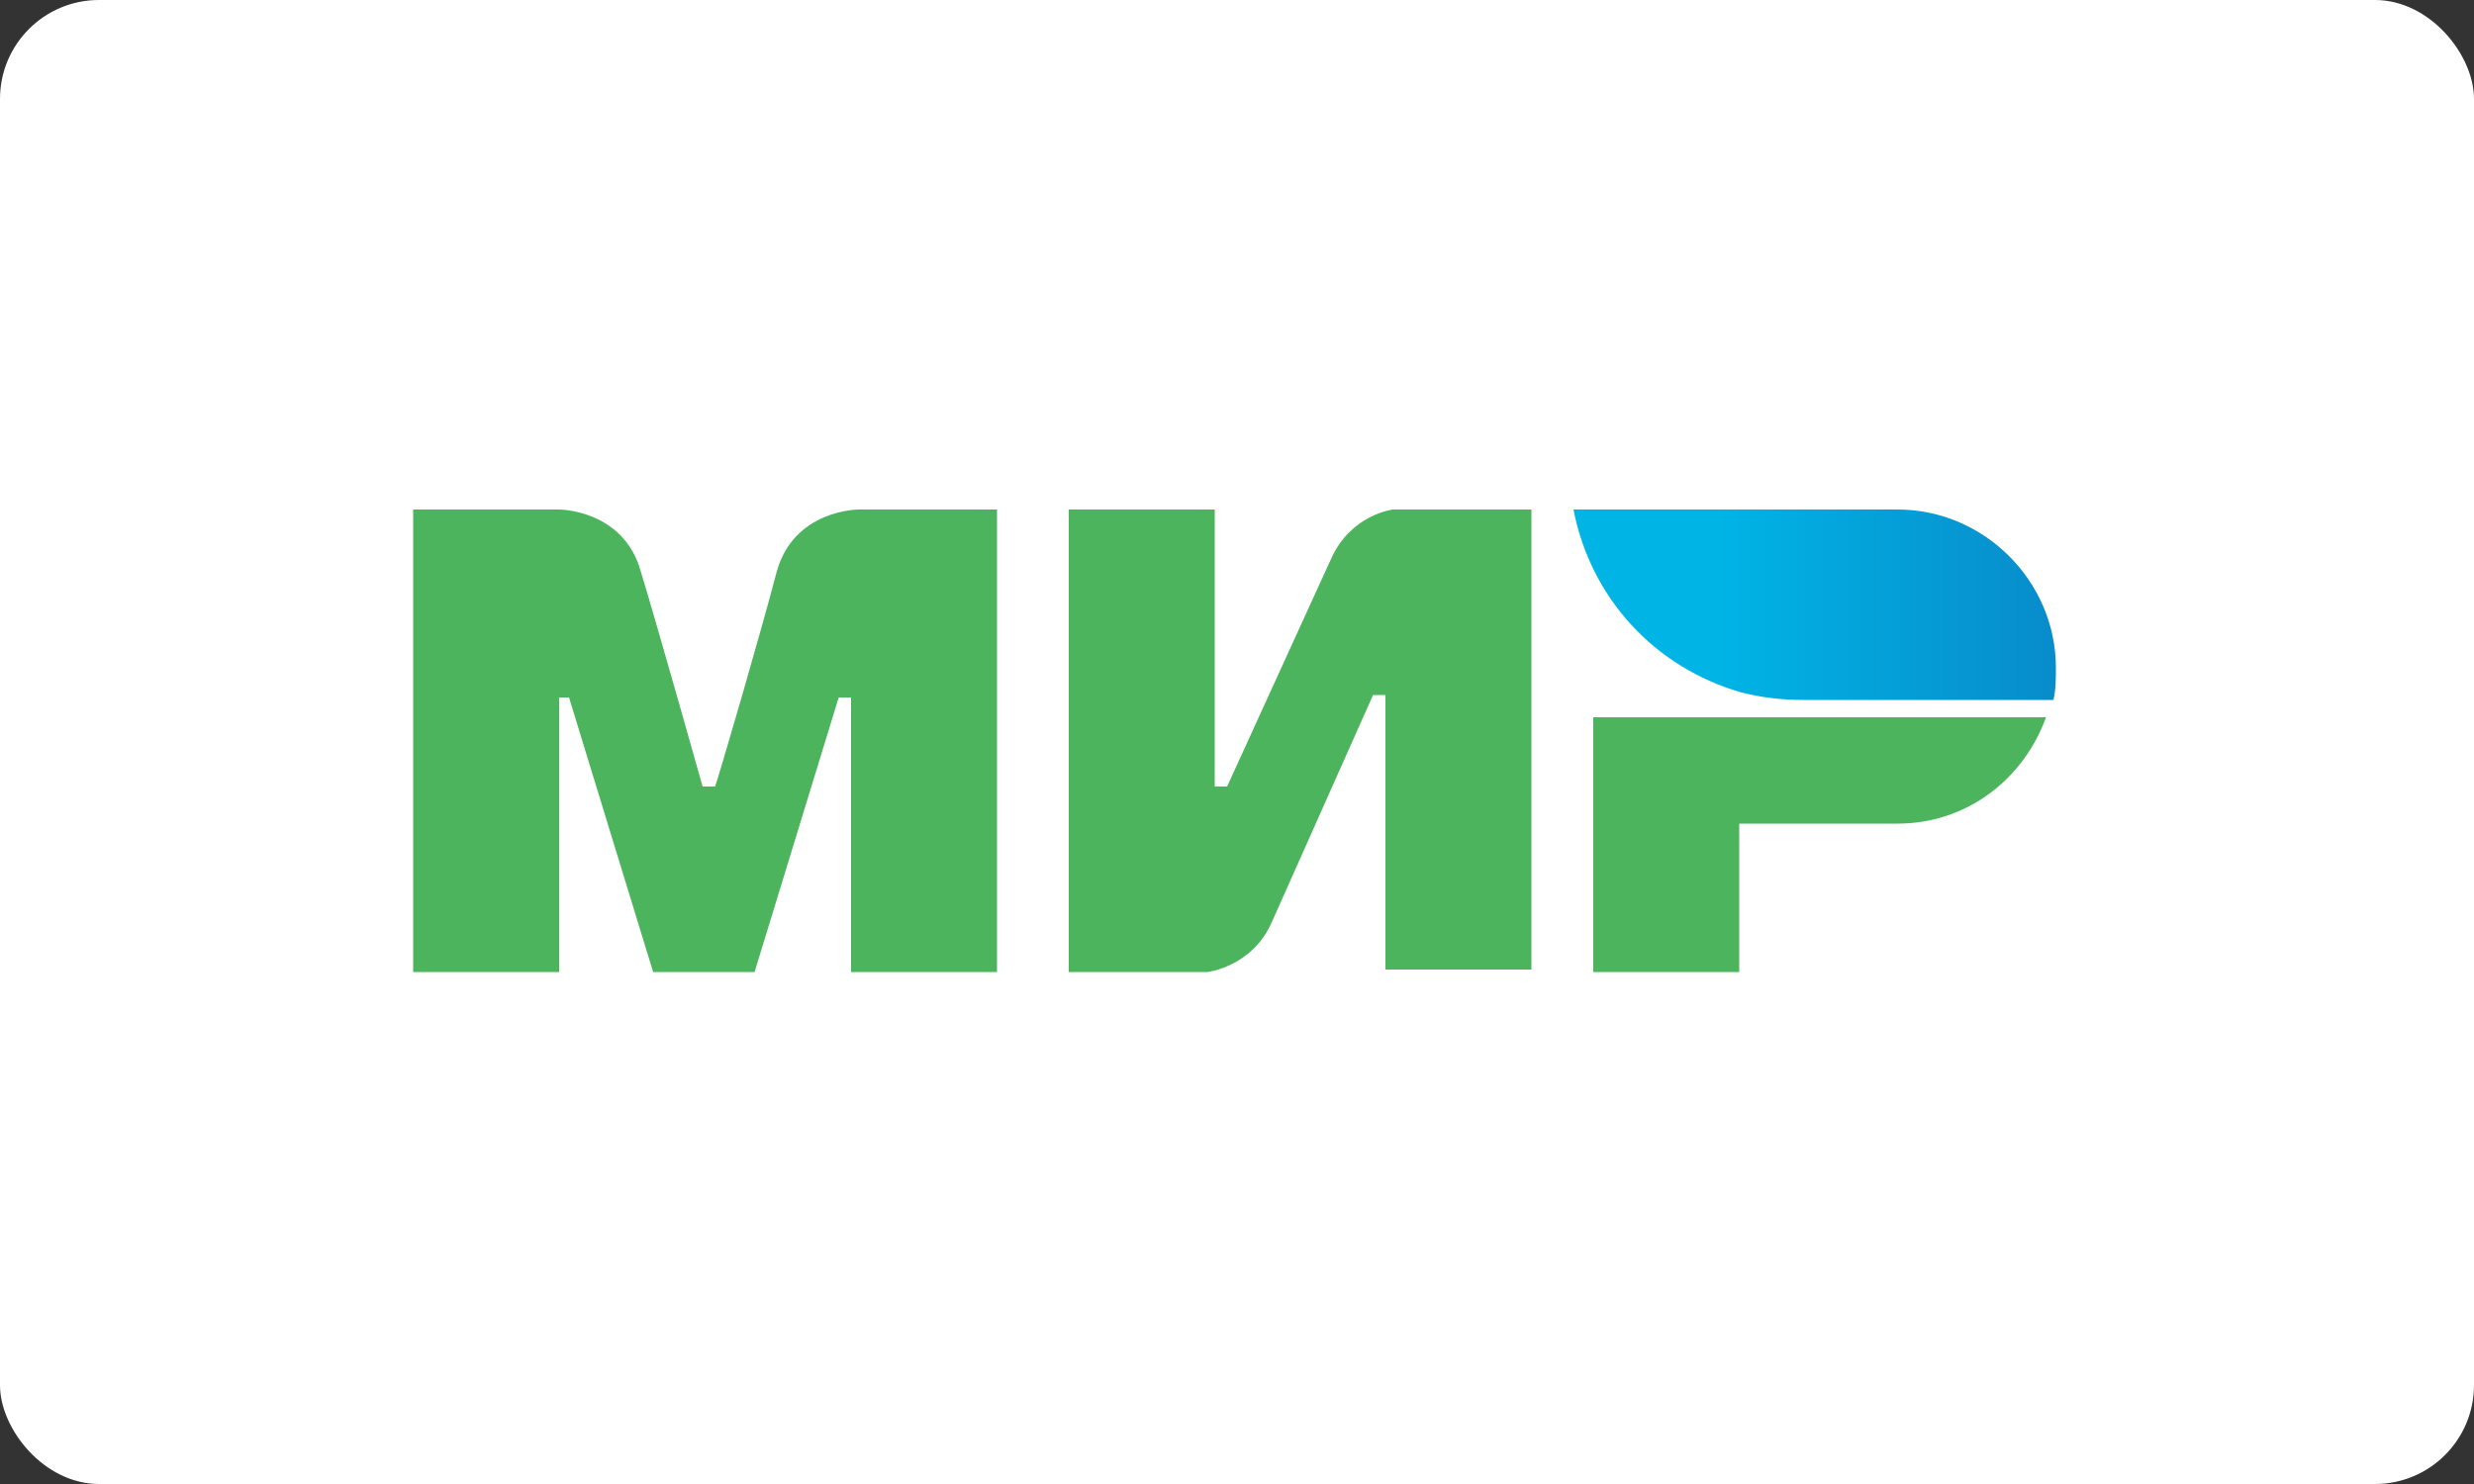
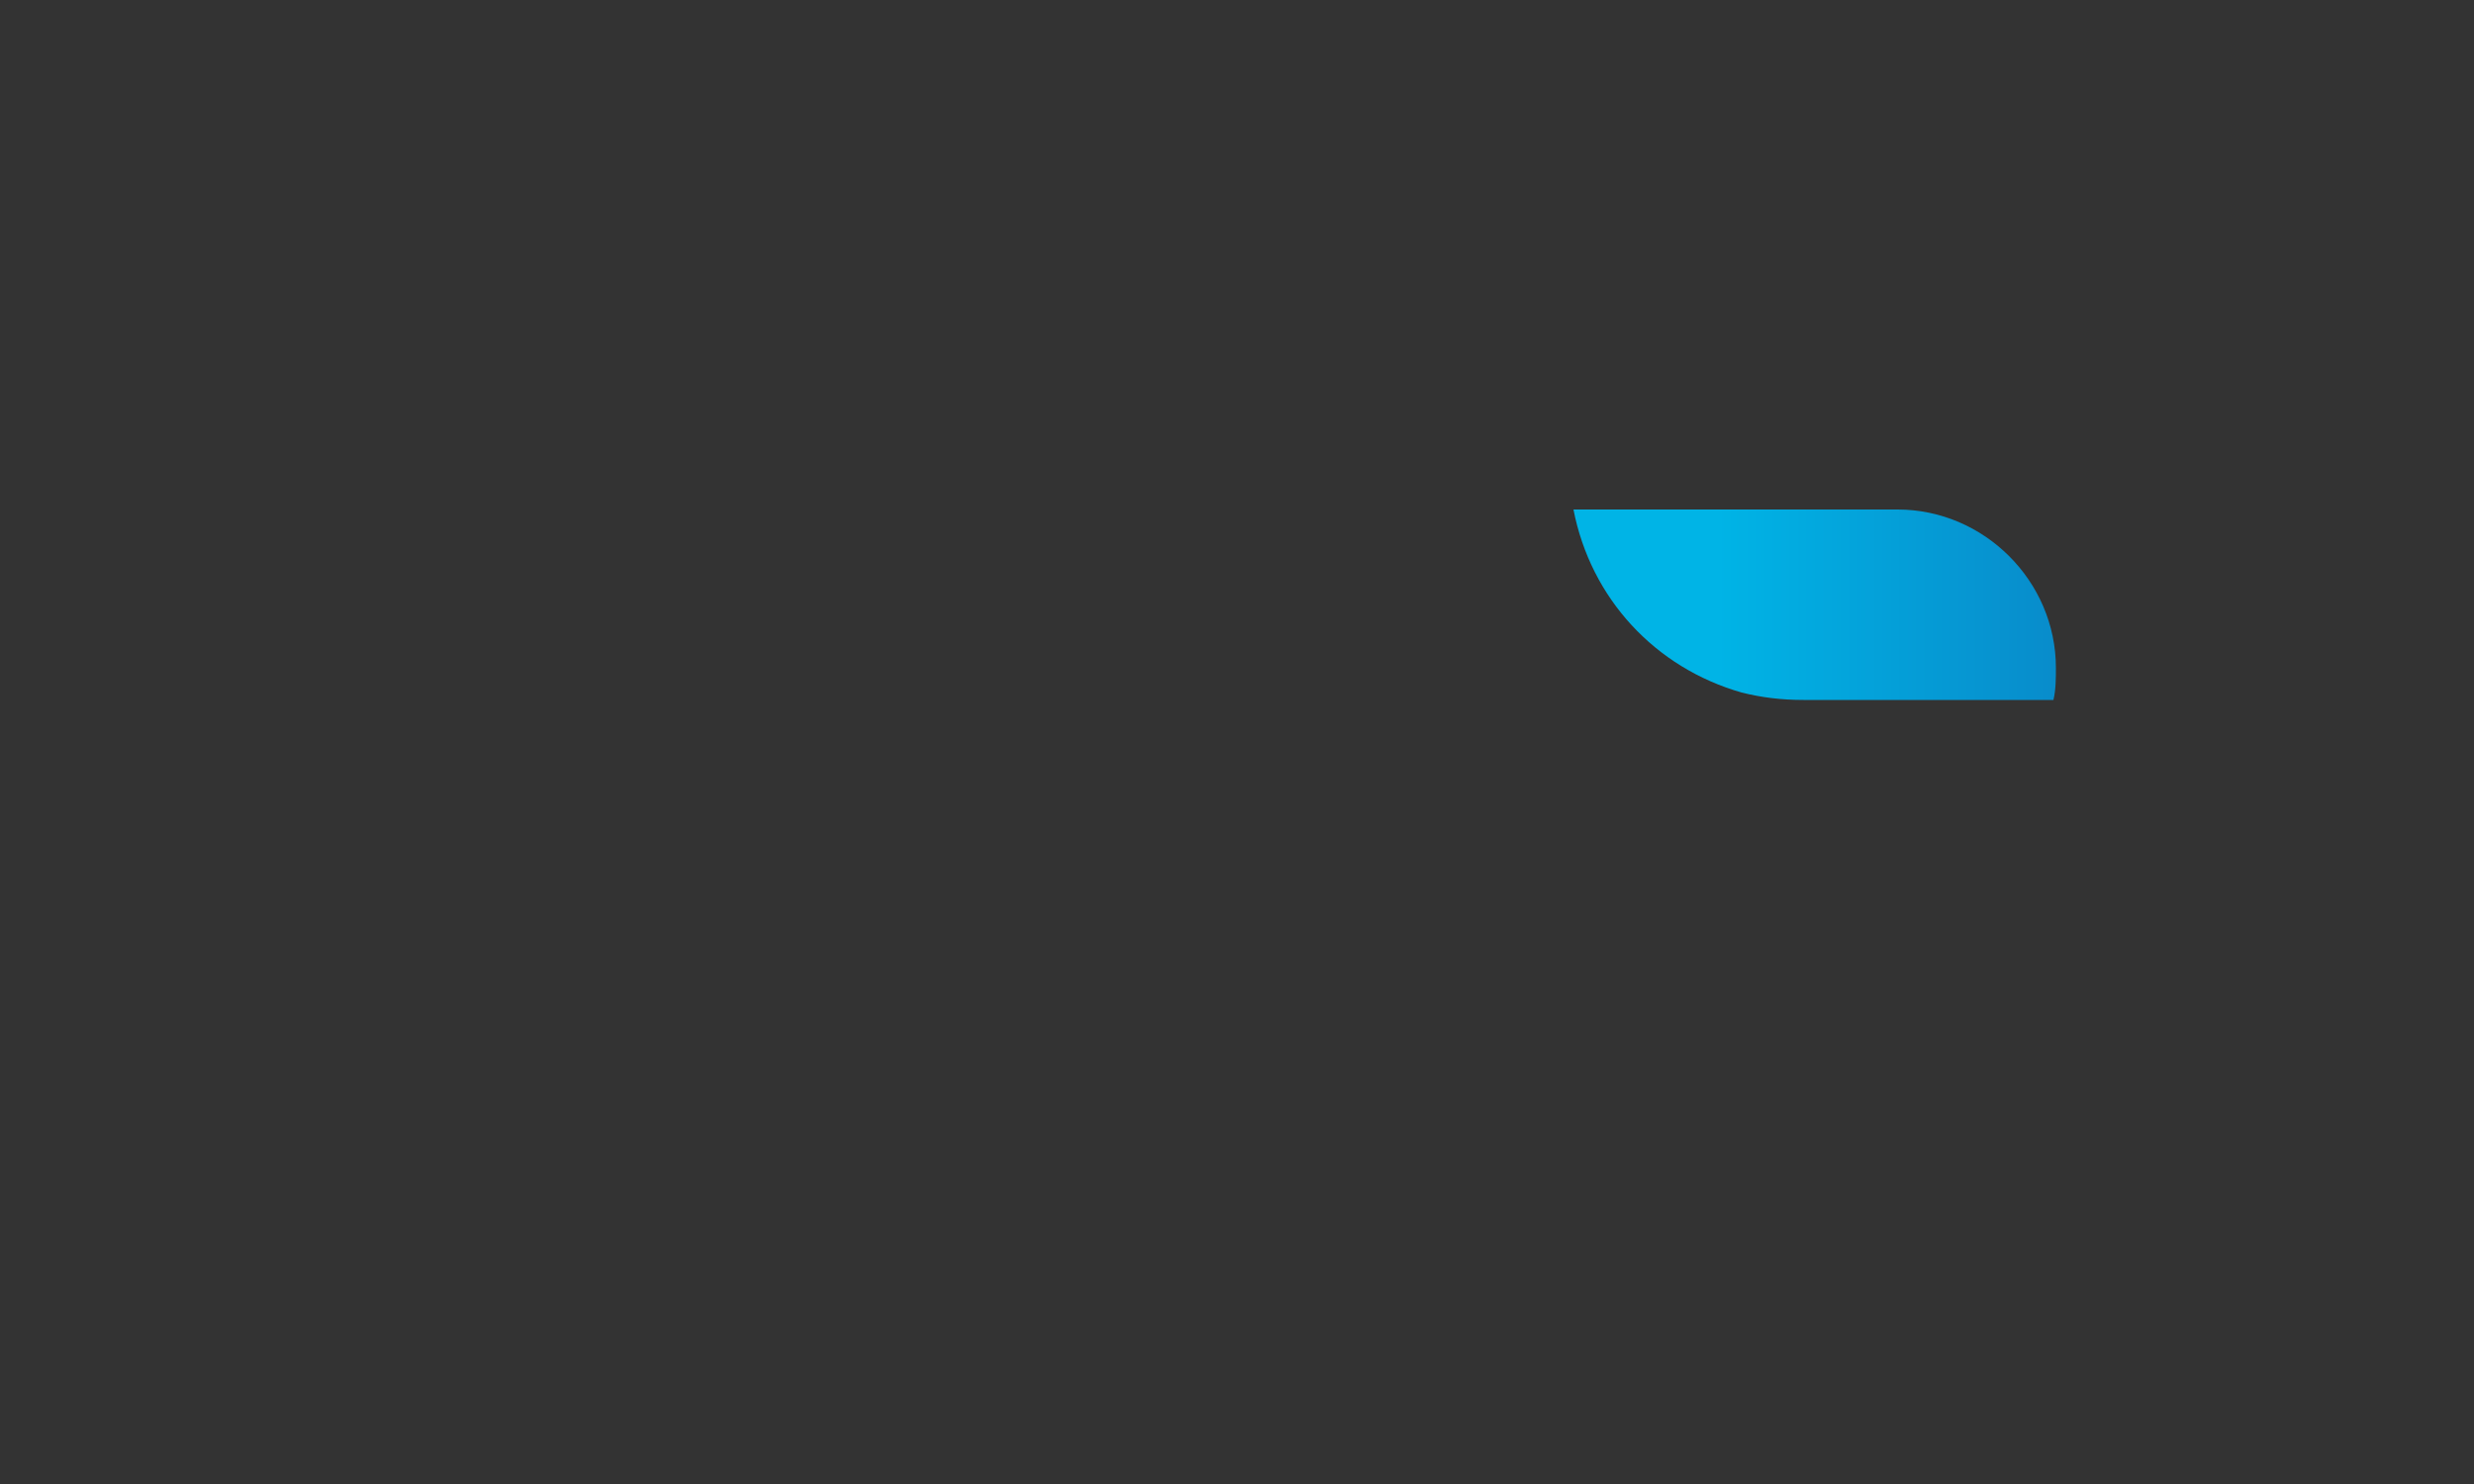
<svg xmlns="http://www.w3.org/2000/svg" width="100" height="60">
  <rect width="100%" height="100%" fill="#333333" stroke="none" />
-   <rect fill="#FFF" width="100" height="60" rx="4" />
-   <path fill-rule="evenodd" clip-rule="evenodd" fill="#4DB45E" d="M34.7 20.6s-2.6 0-3.3 2.5c-.6 2.3-2.4 8.5-2.5 8.7h-.5s-1.8-6.4-2.5-8.7c-.7-2.5-3.3-2.5-3.3-2.5h-5.9v18.7h5.9V28.2h.4l3.4 11.1h4.1l3.4-11.1h.5v11.1h5.9V20.6h-5.6zM56.3 20.6s-1.7.2-2.5 2l-4.2 9.2h-.5V20.6h-5.9v18.7h5.6s1.8-.2 2.6-2l4.1-9.2h.5v11.1h5.9V20.6h-5.6zM64.4 29.1v10.2h5.9v-6h6.4c2.8 0 5.1-1.8 6-4.3H64.4v.1z" />
  <linearGradient id="a" gradientUnits="userSpaceOnUse" x1="63.6" y1="2797.096" x2="83.069" y2="2797.096" gradientTransform="translate(0 -2772.646)">
    <stop offset=".3" stop-color="#00b4e6" />
    <stop offset="1" stop-color="#088ccb" />
  </linearGradient>
  <path fill-rule="evenodd" clip-rule="evenodd" fill="url(#a)" d="M76.7 20.6H63.6c.7 3.6 3.3 6.4 6.8 7.4.8.2 1.6.3 2.5.3H83c.1-.4.1-.9.1-1.3 0-3.5-2.9-6.4-6.4-6.4z" />
</svg>